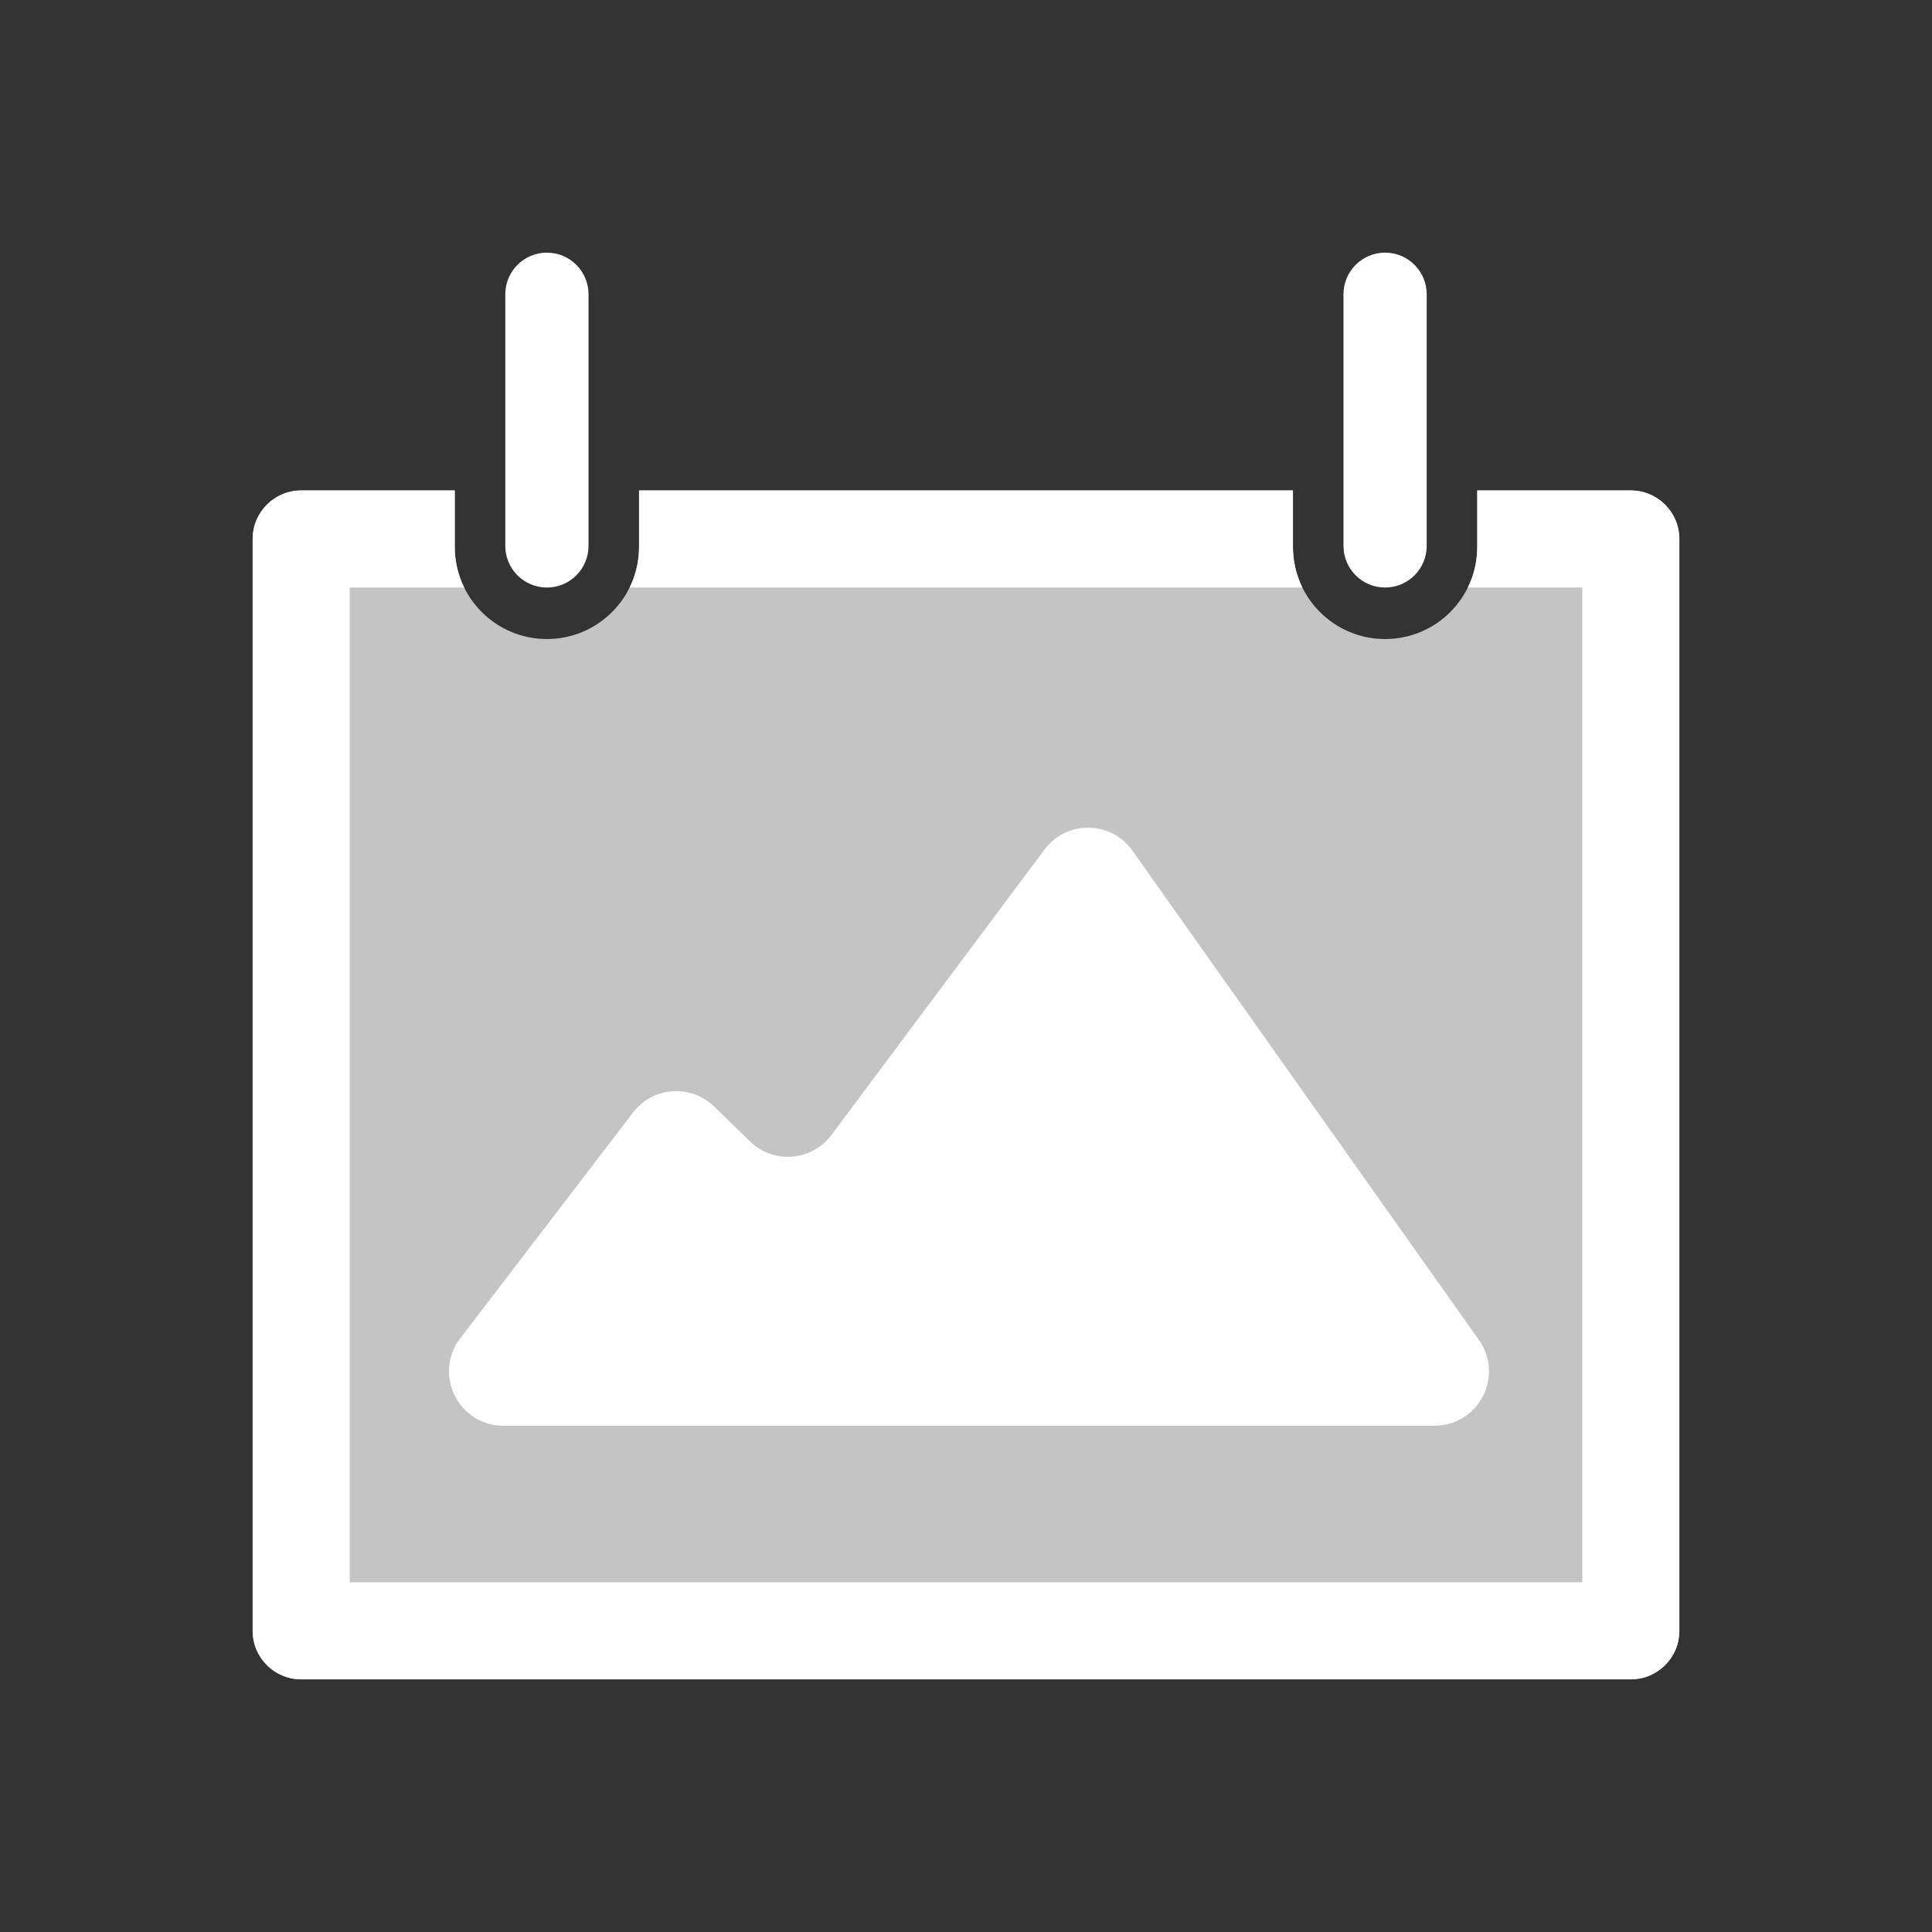
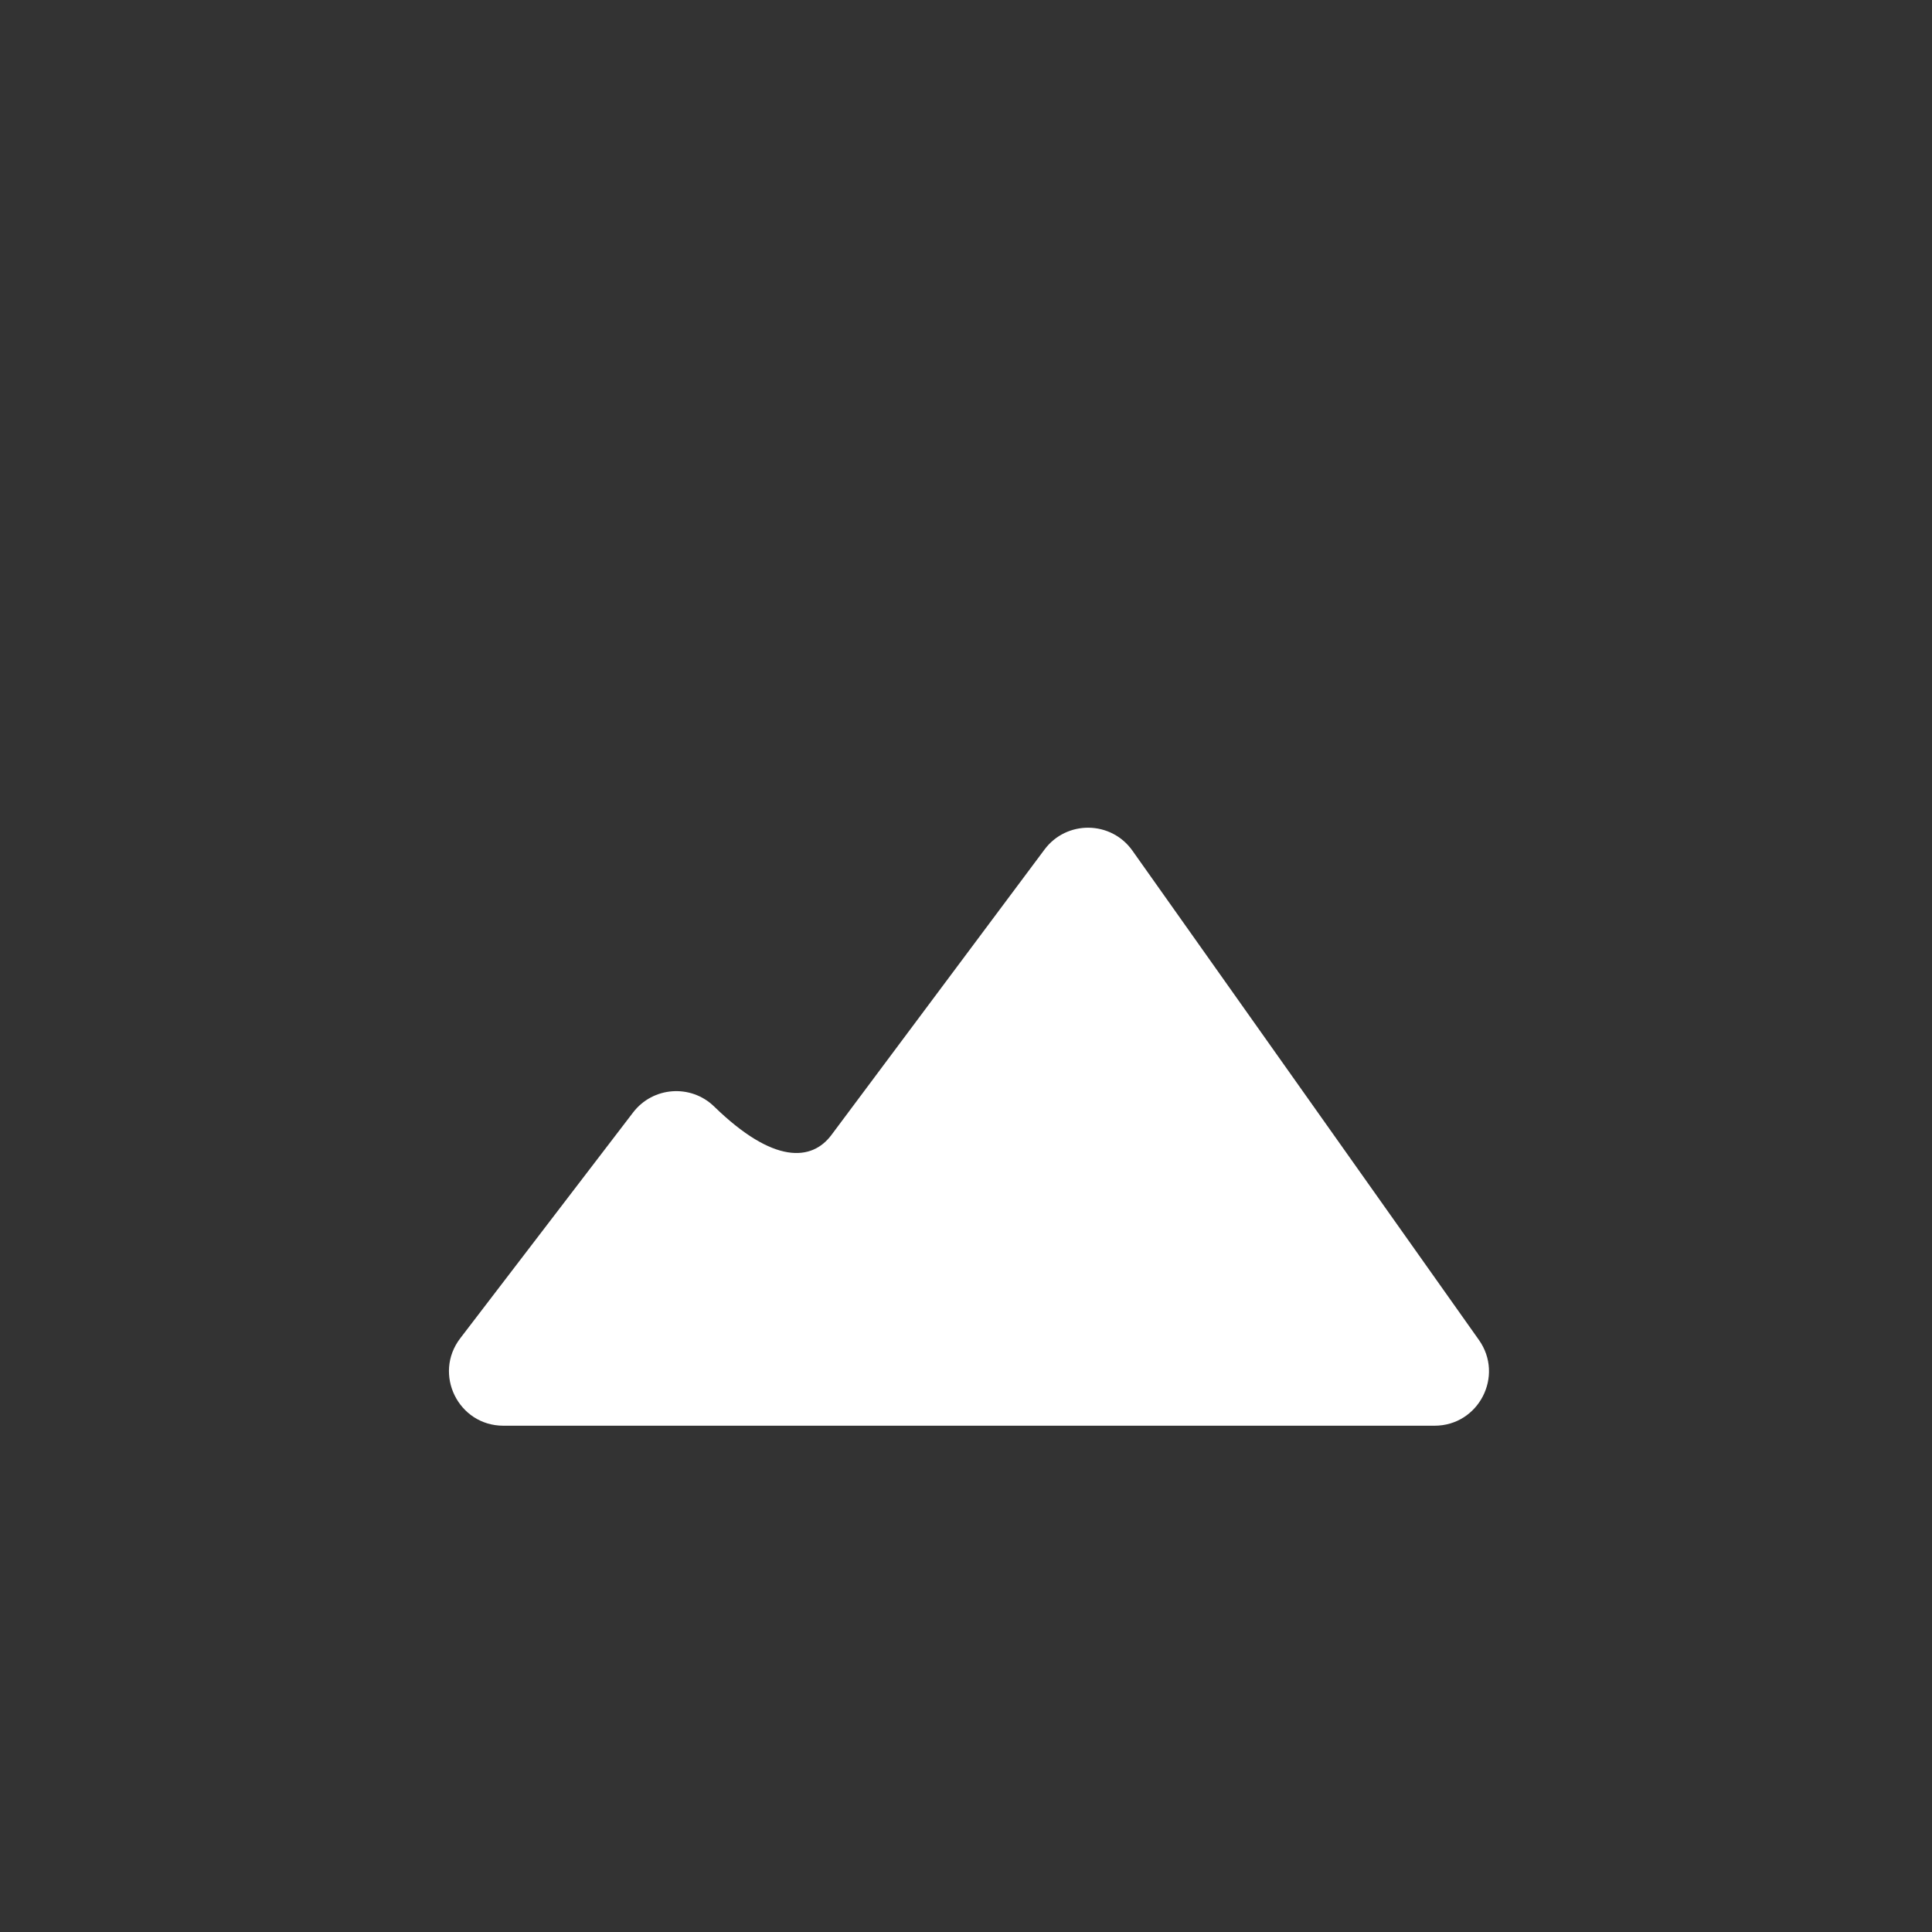
<svg xmlns="http://www.w3.org/2000/svg" width="1950" height="1950" viewBox="0 0 1950 1950" fill="none">
  <rect x="0" y="0" width="1950" height="1950" fill="#333333" stroke="none" />
-   <path d="M459 495V552C459 603.363 500.638 645 552 645C603.362 645 645 603.363 645 552V495H1305V552C1305 603.363 1346.64 645 1398 645C1449.36 645 1491 603.363 1491 552V495H1646C1673.06 495 1695 516.938 1695 544V1646C1695 1673.06 1673.06 1695 1646 1695H304C276.938 1695 255 1673.06 255 1646V544C255 516.938 276.938 495 304 495H459Z" fill="#C4C4C4" />
-   <path d="M510 297C510 273.804 528.804 255 552 255C575.196 255 594 273.804 594 297V551C594 574.196 575.196 593 552 593C528.804 593 510 574.196 510 551V297Z" fill="white" />
-   <path d="M304 495H459V552C459 566.715 462.417 580.632 468.502 593H353V1597H1597V593H1481.5C1487.58 580.632 1491 566.715 1491 552V495H1646C1673.06 495 1695 516.938 1695 544V1646C1695 1673.06 1673.06 1695 1646 1695H304C276.938 1695 255 1673.06 255 1646V544C255 516.938 276.938 495 304 495Z" fill="white" />
-   <path d="M645 552C645 566.715 641.583 580.632 635.498 593H1314.5C1308.42 580.632 1305 566.715 1305 552V495H645V552Z" fill="white" />
-   <path d="M464.526 1350.77L638.995 1122.82C658.983 1096.71 697.296 1093.92 720.855 1116.87L756.938 1152.01C780.687 1175.14 819.365 1172.09 839.196 1145.52L1054.23 857.472C1076.52 827.613 1121.45 828.177 1142.98 858.585L1492.68 1352.41C1518.42 1388.76 1492.43 1439 1447.9 1439H508.101C462.635 1439 436.892 1386.88 464.526 1350.77Z" fill="white" />
-   <path d="M1398 255C1374.8 255 1356 273.804 1356 297V551C1356 574.196 1374.8 593 1398 593C1421.2 593 1440 574.196 1440 551V297C1440 273.804 1421.2 255 1398 255Z" fill="white" />
+   <path d="M464.526 1350.77L638.995 1122.82C658.983 1096.71 697.296 1093.92 720.855 1116.87C780.687 1175.14 819.365 1172.09 839.196 1145.52L1054.23 857.472C1076.52 827.613 1121.45 828.177 1142.98 858.585L1492.68 1352.41C1518.42 1388.76 1492.43 1439 1447.9 1439H508.101C462.635 1439 436.892 1386.88 464.526 1350.77Z" fill="white" />
</svg>